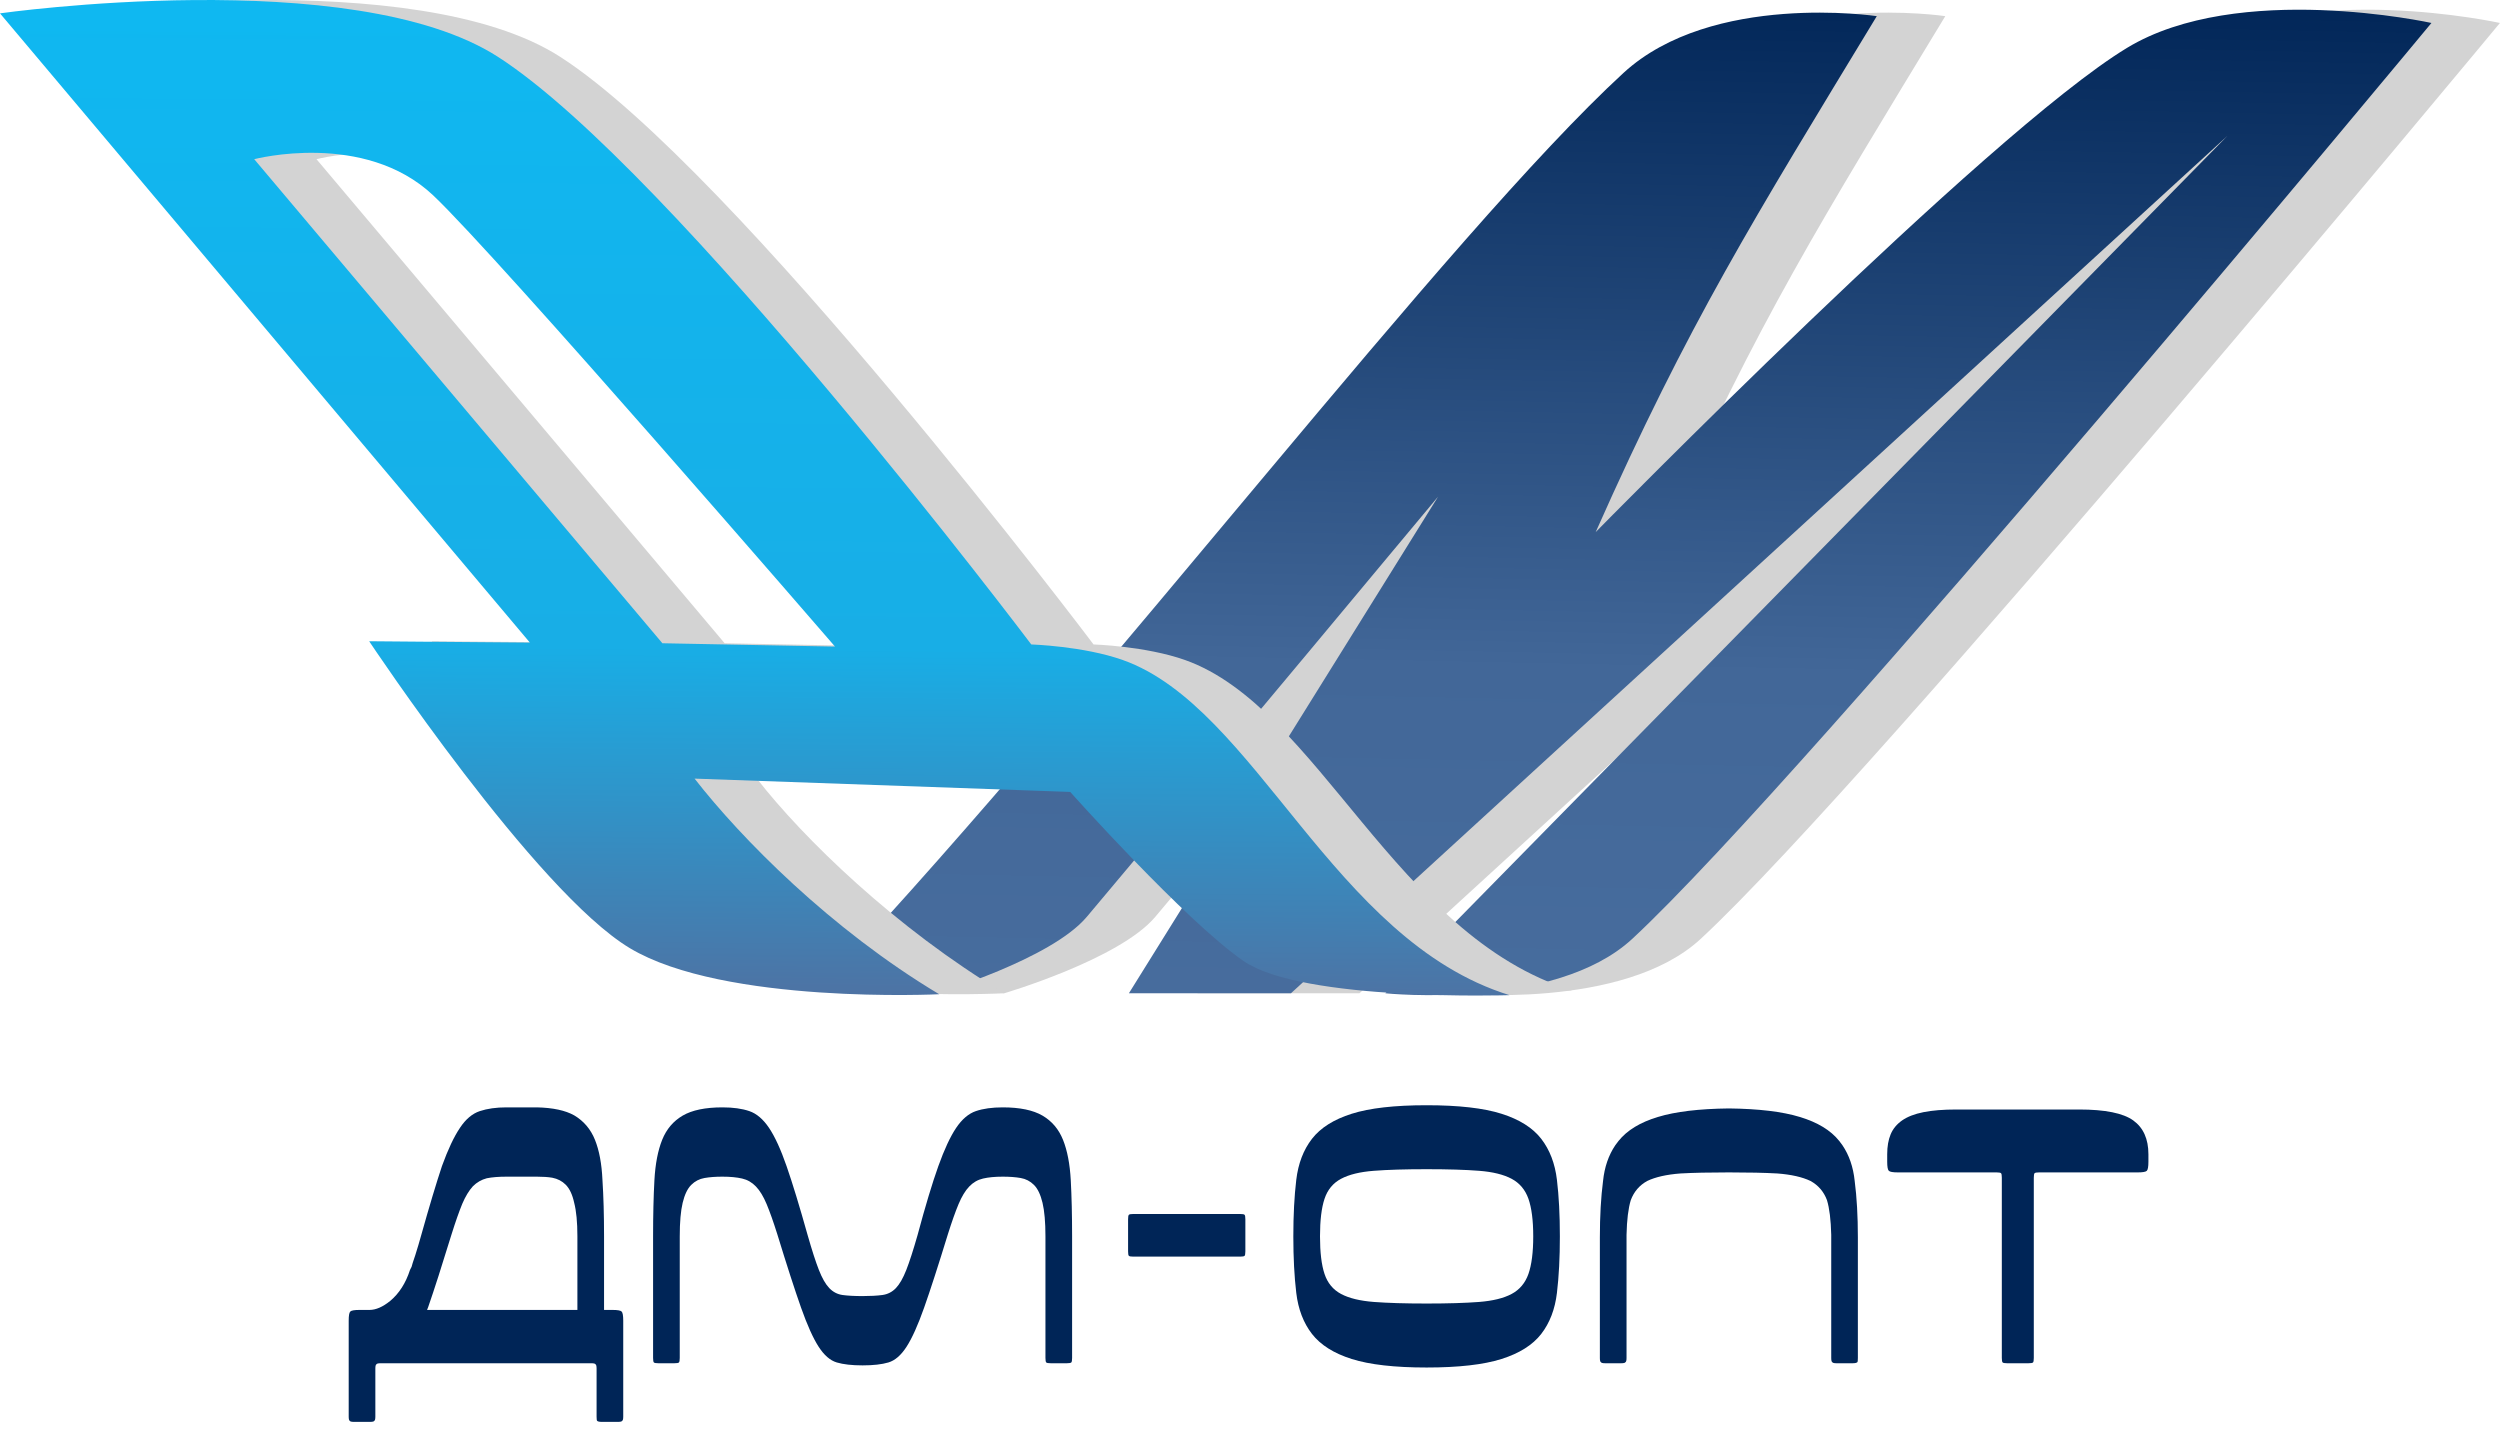
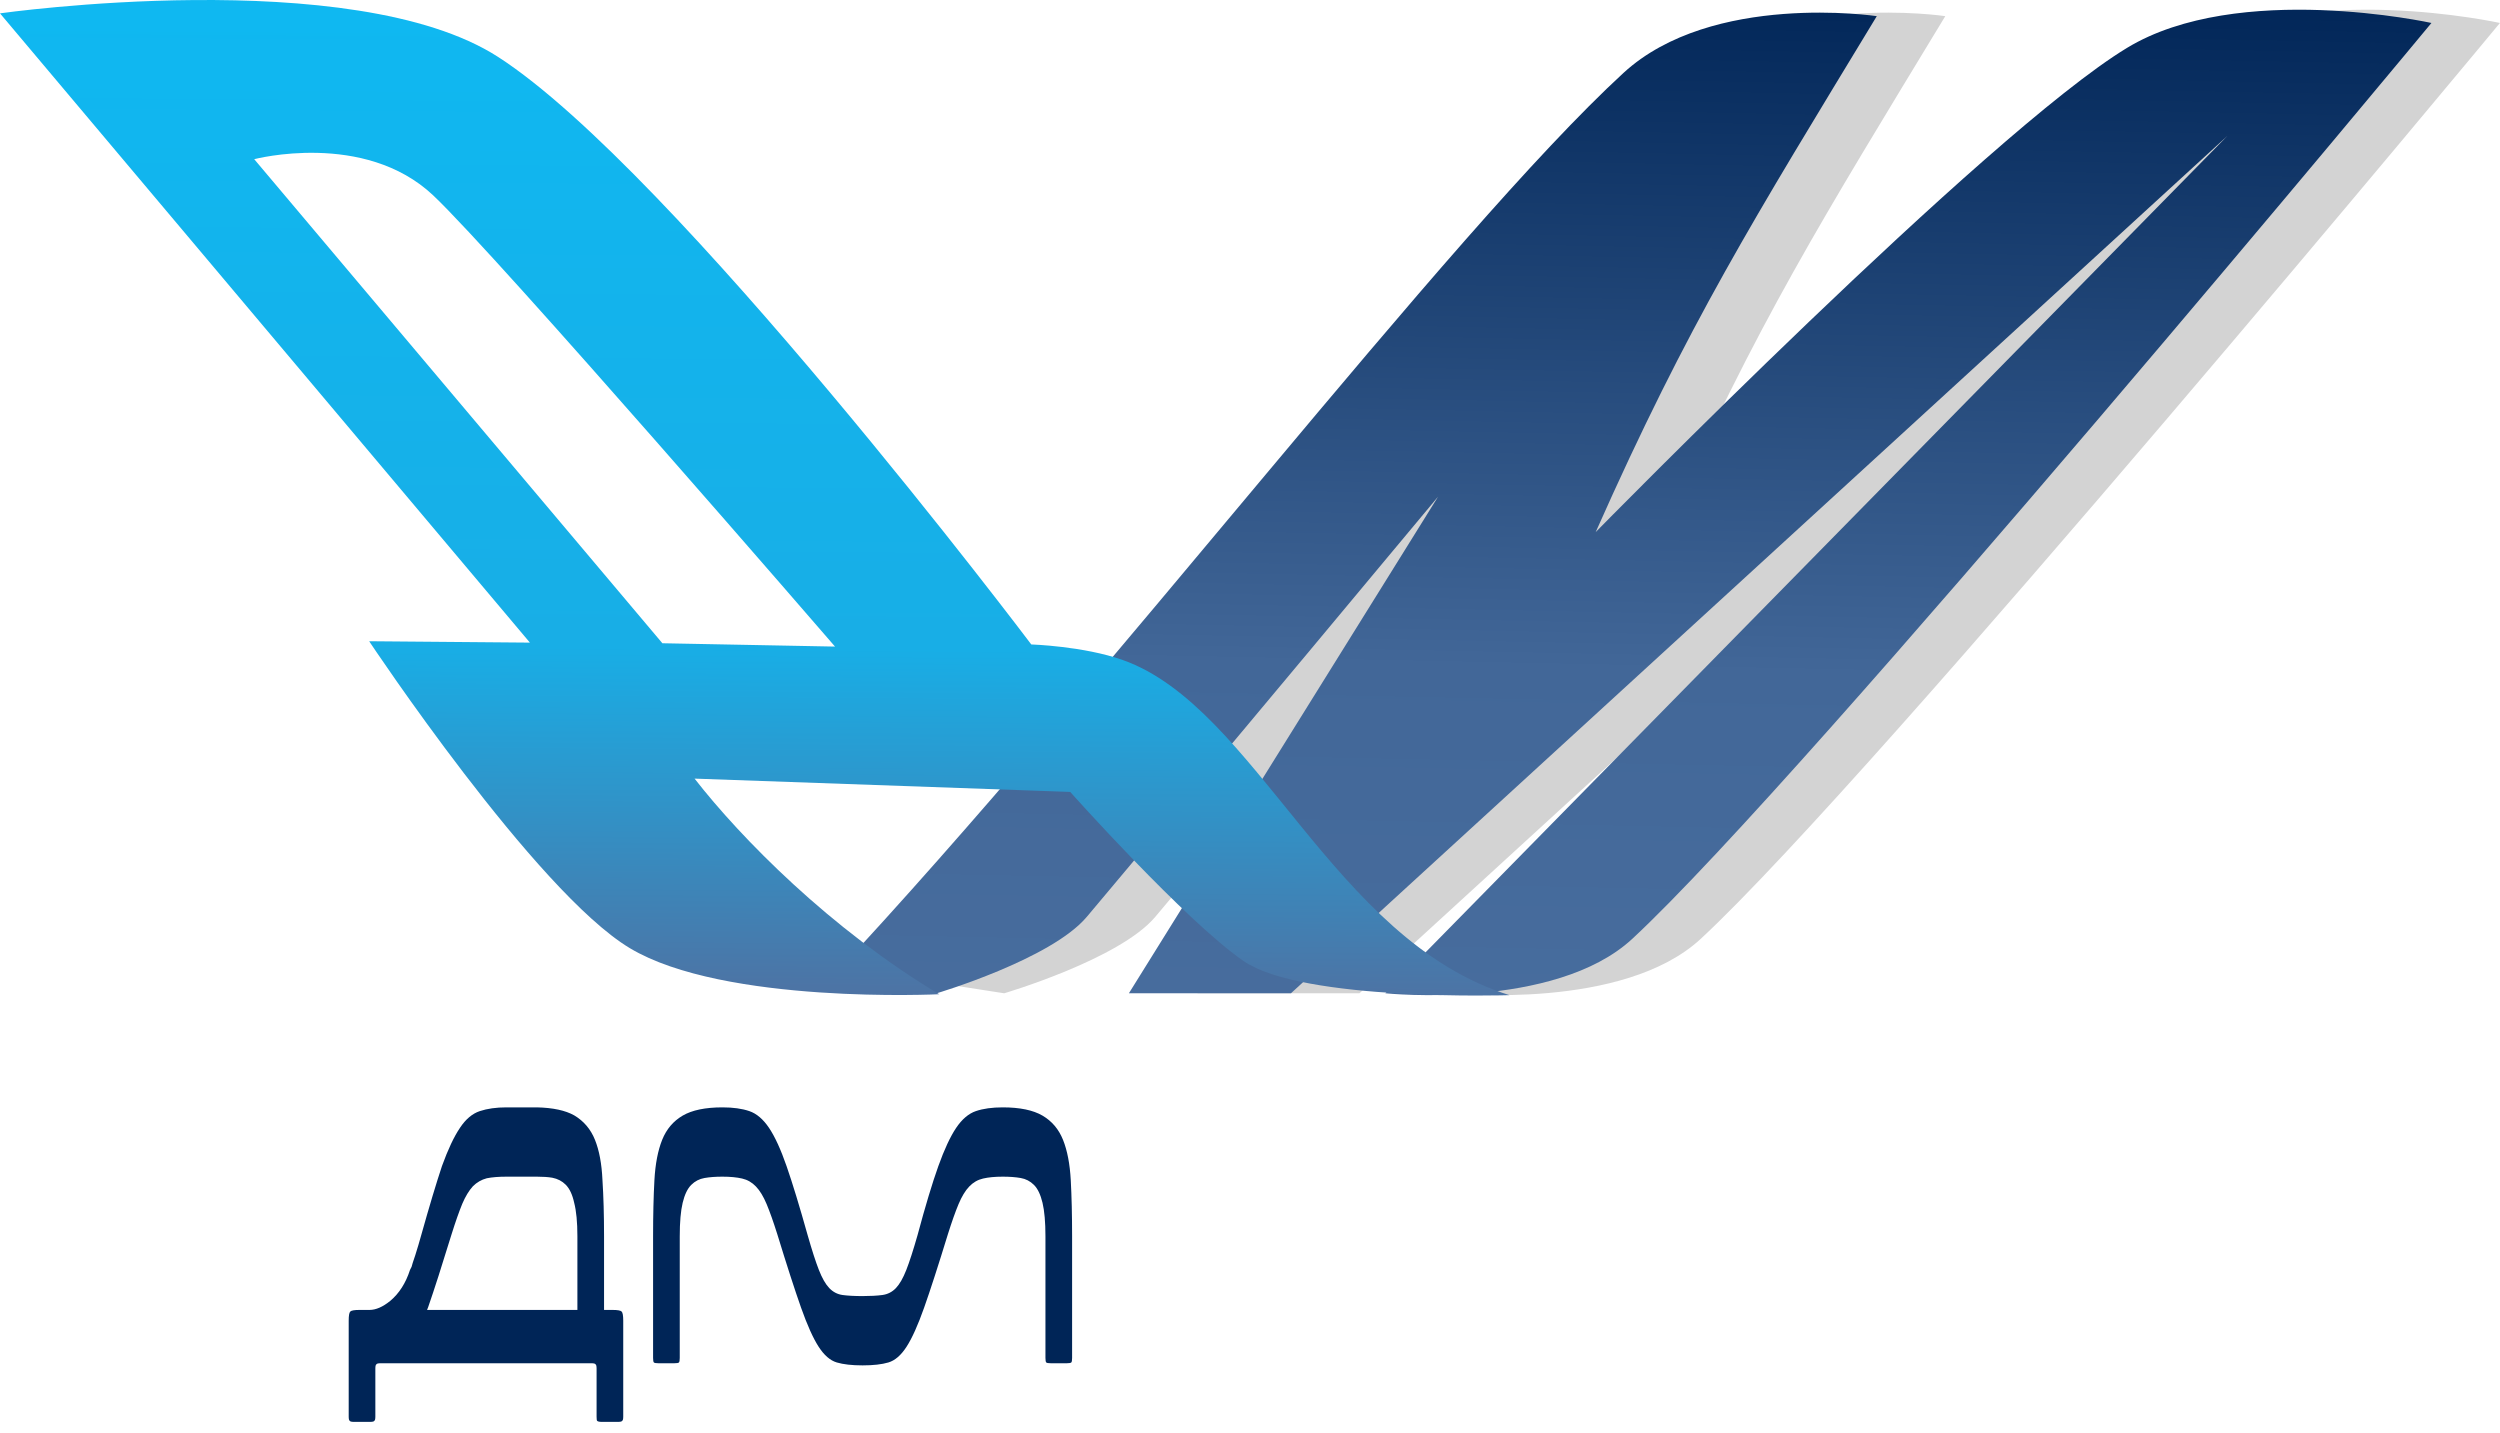
<svg xmlns="http://www.w3.org/2000/svg" width="150" height="86" viewBox="0 0 150 86" fill="none">
  <path d="M25.623 78.596L25.687 78.436C26.05 77.391 26.519 75.931 27.095 74.054C27.329 73.308 27.543 72.7 27.735 72.231C27.926 71.783 28.14 71.431 28.374 71.175C28.609 70.941 28.886 70.781 29.206 70.696C29.526 70.632 29.92 70.6 30.389 70.6H32.212C32.575 70.6 32.884 70.621 33.14 70.664C33.46 70.728 33.727 70.866 33.94 71.08C34.174 71.314 34.345 71.677 34.451 72.167C34.579 72.657 34.644 73.329 34.644 74.182V78.596H25.623ZM37.394 79.236C37.394 78.937 37.362 78.756 37.298 78.692C37.234 78.628 37.053 78.596 36.755 78.596H36.243V74.182C36.243 72.903 36.211 71.773 36.147 70.792C36.104 69.832 35.955 69.032 35.699 68.393C35.443 67.753 35.027 67.263 34.451 66.921C33.919 66.623 33.172 66.463 32.212 66.442H30.389C29.771 66.442 29.238 66.516 28.79 66.666C28.342 66.815 27.948 67.145 27.607 67.657C27.244 68.19 26.882 68.958 26.519 69.96C26.178 70.984 25.762 72.37 25.271 74.118C25.165 74.502 25.048 74.897 24.92 75.302L24.76 75.781L24.696 76.005L24.6 76.197C24.344 76.986 23.95 77.605 23.416 78.052C22.969 78.415 22.553 78.596 22.169 78.596H21.561C21.263 78.596 21.081 78.628 21.018 78.692C20.953 78.756 20.922 78.937 20.922 79.236V84.993C20.922 85.143 20.943 85.228 20.985 85.249C21.007 85.292 21.092 85.313 21.241 85.313H22.201C22.35 85.313 22.436 85.292 22.457 85.249C22.5 85.228 22.521 85.143 22.521 84.993V82.115C22.521 81.965 22.542 81.88 22.585 81.859C22.606 81.816 22.692 81.795 22.841 81.795H35.475C35.624 81.795 35.709 81.816 35.731 81.859C35.774 81.88 35.795 81.965 35.795 82.115V84.993C35.795 85.143 35.806 85.228 35.827 85.249C35.869 85.292 35.965 85.313 36.115 85.313H37.074C37.224 85.313 37.309 85.292 37.33 85.249C37.373 85.228 37.394 85.143 37.394 84.993V79.236Z" fill="#002557" />
  <path d="M60.168 66.442C61.191 66.442 61.986 66.607 62.551 66.937C63.116 67.268 63.526 67.753 63.782 68.393C64.038 69.032 64.192 69.837 64.246 70.808C64.299 71.778 64.326 72.903 64.326 74.182V81.475C64.326 81.624 64.31 81.715 64.278 81.747C64.246 81.779 64.155 81.795 64.006 81.795H63.047C62.897 81.795 62.806 81.779 62.775 81.747C62.743 81.715 62.727 81.624 62.727 81.475V74.182C62.727 73.329 62.668 72.657 62.551 72.167C62.433 71.677 62.263 71.32 62.039 71.096C61.815 70.872 61.549 70.733 61.239 70.68C60.93 70.626 60.573 70.6 60.168 70.6C59.699 70.6 59.304 70.637 58.984 70.712C58.664 70.786 58.387 70.946 58.153 71.192C57.918 71.437 57.705 71.789 57.513 72.247C57.321 72.706 57.108 73.308 56.873 74.054C56.297 75.931 55.823 77.397 55.45 78.452C55.077 79.508 54.725 80.291 54.394 80.803C54.064 81.315 53.701 81.629 53.307 81.747C52.912 81.864 52.395 81.923 51.755 81.923C51.116 81.923 50.599 81.864 50.204 81.747C49.81 81.629 49.447 81.315 49.117 80.803C48.786 80.291 48.434 79.508 48.061 78.452C47.688 77.397 47.214 75.931 46.638 74.054C46.403 73.308 46.19 72.706 45.998 72.247C45.806 71.789 45.593 71.437 45.358 71.192C45.124 70.946 44.847 70.786 44.527 70.712C44.207 70.637 43.812 70.6 43.343 70.6C42.938 70.6 42.581 70.626 42.272 70.68C41.963 70.733 41.696 70.872 41.472 71.096C41.248 71.32 41.078 71.677 40.96 72.167C40.843 72.657 40.785 73.329 40.785 74.182V81.475C40.785 81.624 40.768 81.715 40.736 81.747C40.704 81.779 40.614 81.795 40.465 81.795H39.505C39.356 81.795 39.265 81.779 39.233 81.747C39.201 81.715 39.185 81.624 39.185 81.475V74.182C39.185 72.903 39.212 71.778 39.265 70.808C39.319 69.837 39.473 69.032 39.729 68.393C39.985 67.753 40.395 67.268 40.96 66.937C41.525 66.607 42.32 66.442 43.343 66.442C43.983 66.442 44.521 66.516 44.959 66.666C45.396 66.815 45.79 67.151 46.142 67.673C46.494 68.196 46.846 68.963 47.197 69.976C47.549 70.989 47.971 72.37 48.461 74.118C48.717 75.014 48.941 75.707 49.133 76.197C49.325 76.688 49.532 77.05 49.756 77.285C49.98 77.519 50.247 77.658 50.556 77.701C50.865 77.743 51.265 77.765 51.755 77.765C52.225 77.765 52.619 77.743 52.939 77.701C53.259 77.658 53.531 77.519 53.755 77.285C53.978 77.05 54.186 76.688 54.378 76.197C54.57 75.707 54.794 75.014 55.05 74.118C55.519 72.37 55.935 70.989 56.297 69.976C56.66 68.963 57.017 68.196 57.369 67.673C57.721 67.151 58.116 66.815 58.553 66.666C58.99 66.516 59.528 66.442 60.168 66.442Z" fill="#002557" />
-   <path d="M67.685 73.159C67.685 73.01 67.7 72.919 67.733 72.887C67.764 72.855 67.855 72.839 68.004 72.839H74.402C74.551 72.839 74.641 72.855 74.674 72.887C74.705 72.919 74.722 73.01 74.722 73.159V75.078C74.722 75.227 74.705 75.318 74.674 75.35C74.641 75.382 74.551 75.398 74.402 75.398H68.004C67.855 75.398 67.764 75.382 67.733 75.35C67.7 75.318 67.685 75.227 67.685 75.078V73.159Z" fill="#002557" />
-   <path d="M93.592 74.182C93.592 75.462 93.534 76.592 93.416 77.573C93.3 78.554 92.985 79.375 92.474 80.036C91.962 80.697 91.168 81.198 90.091 81.539C89.013 81.88 87.516 82.051 85.596 82.051C83.678 82.051 82.179 81.88 81.102 81.539C80.026 81.198 79.232 80.697 78.719 80.036C78.207 79.375 77.893 78.554 77.776 77.573C77.659 76.592 77.6 75.462 77.6 74.182C77.6 72.903 77.659 71.773 77.776 70.792C77.893 69.811 78.207 68.99 78.719 68.329C79.232 67.668 80.026 67.167 81.102 66.826C82.179 66.484 83.678 66.314 85.596 66.314C87.516 66.314 89.013 66.484 90.091 66.826C91.168 67.167 91.962 67.668 92.474 68.329C92.985 68.99 93.3 69.811 93.416 70.792C93.534 71.773 93.592 72.903 93.592 74.182ZM79.2 74.182C79.2 75.142 79.29 75.894 79.472 76.437C79.652 76.981 79.983 77.381 80.463 77.637C80.942 77.893 81.598 78.052 82.43 78.117C83.262 78.18 84.317 78.212 85.596 78.212C86.876 78.212 87.927 78.18 88.747 78.117C89.568 78.052 90.218 77.893 90.698 77.637C91.177 77.381 91.514 76.981 91.706 76.437C91.897 75.894 91.994 75.142 91.994 74.182C91.994 73.223 91.897 72.471 91.706 71.927C91.514 71.384 91.177 70.984 90.698 70.728C90.218 70.472 89.568 70.312 88.747 70.248C87.927 70.184 86.876 70.152 85.596 70.152C84.317 70.152 83.262 70.184 82.43 70.248C81.598 70.312 80.942 70.472 80.463 70.728C79.983 70.984 79.652 71.384 79.472 71.927C79.29 72.471 79.2 73.223 79.2 74.182Z" fill="#002557" />
-   <path d="M111.281 70.856C111.195 70.024 110.95 69.31 110.545 68.713L110.354 68.457C109.842 67.817 109.052 67.337 107.986 67.017C106.942 66.698 105.524 66.527 103.733 66.506C101.94 66.527 100.524 66.698 99.478 67.017C98.412 67.337 97.624 67.817 97.112 68.457L96.919 68.713C96.515 69.31 96.269 70.024 96.183 70.856C96.056 71.837 95.992 72.967 95.992 74.246V81.475C95.992 81.624 96.013 81.71 96.056 81.731C96.077 81.773 96.162 81.795 96.312 81.795H97.272C97.421 81.795 97.506 81.773 97.526 81.731C97.57 81.71 97.592 81.624 97.592 81.475V74.086C97.612 73.191 97.698 72.498 97.847 72.007C98.04 71.496 98.369 71.112 98.838 70.856C99.329 70.621 99.99 70.472 100.822 70.408C101.59 70.365 102.56 70.344 103.733 70.344C104.906 70.344 105.876 70.365 106.643 70.408C107.475 70.472 108.136 70.621 108.627 70.856C109.095 71.112 109.426 71.496 109.618 72.007C109.767 72.498 109.852 73.191 109.874 74.086V81.475C109.874 81.624 109.895 81.71 109.938 81.731C109.959 81.773 110.045 81.795 110.193 81.795H111.154C111.302 81.795 111.399 81.773 111.441 81.731C111.463 81.71 111.472 81.624 111.472 81.475V74.246C111.472 72.967 111.409 71.837 111.281 70.856Z" fill="#002557" />
-   <path d="M120.429 81.795C120.28 81.795 120.189 81.779 120.158 81.747C120.126 81.715 120.109 81.624 120.109 81.475V70.664C120.109 70.515 120.094 70.424 120.061 70.392C120.029 70.36 119.939 70.344 119.789 70.344H113.872C113.573 70.344 113.393 70.312 113.329 70.248C113.264 70.184 113.232 70.003 113.232 69.704V69.257C113.232 68.787 113.301 68.388 113.44 68.057C113.578 67.726 113.809 67.449 114.127 67.225C114.448 67.002 114.875 66.836 115.407 66.73C115.941 66.623 116.602 66.57 117.391 66.57H124.748C126.304 66.57 127.386 66.788 127.994 67.225C128.601 67.662 128.905 68.34 128.905 69.257V69.704C128.905 70.003 128.873 70.184 128.809 70.248C128.746 70.312 128.564 70.344 128.266 70.344H122.348C122.2 70.344 122.108 70.36 122.076 70.392C122.044 70.424 122.028 70.515 122.028 70.664V81.475C122.028 81.624 122.012 81.715 121.981 81.747C121.949 81.779 121.857 81.795 121.709 81.795H120.429Z" fill="#002557" />
  <path d="M102.05 56.326C97.392 60.647 87.23 59.597 87.23 59.597L137.755 8.151L81.567 59.597H71.842L90.396 29.798C90.396 29.798 76.543 46.439 69.314 55.014C67.165 57.563 60.251 59.597 60.251 59.597L54.02 58.627C70.515 40.986 91.069 13.986 101.518 4.376C106.834 -0.512 116.717 0.969 116.717 0.969C109.311 13.189 105.439 19.343 99.851 31.926C99.851 31.926 123.343 7.969 131.723 2.878C138.402 -1.18 149.996 1.378 149.996 1.378C149.996 1.378 112.511 46.623 102.05 56.326Z" fill="#D3D3D3" />
  <path d="M97.941 56.326C93.282 60.647 83.121 59.597 83.121 59.597L133.646 8.151L77.457 59.597H67.733L86.286 29.798C86.286 29.798 72.433 46.439 65.205 55.014C63.056 57.563 56.201 59.597 56.201 59.597L49.911 58.627C66.405 40.986 86.959 13.986 97.408 4.376C102.724 -0.512 112.607 0.969 112.607 0.969C105.201 13.189 101.329 19.343 95.741 31.926C95.741 31.926 119.233 7.969 127.613 2.878C134.292 -1.18 145.886 1.378 145.886 1.378C145.886 1.378 108.401 46.623 97.941 56.326Z" fill="url(#paint0_linear_725_481)" />
-   <path d="M35.53 38.557L3.736 0.801C3.736 0.801 24.9 -2.199 33.618 3.414C44.148 10.193 65.613 38.667 65.613 38.667C65.613 38.667 68.748 38.766 71.106 39.602C79.096 42.437 83.711 56.14 94.318 59.42C94.318 59.42 81.883 60.112 78.341 57.657C74.811 55.212 67.948 47.515 67.948 47.515L45.411 46.717C48.185 50.28 53.731 55.691 60.254 59.596C60.254 59.596 47.188 60.289 41.524 56.888C35.86 53.486 25.886 38.474 25.886 38.474L35.53 38.557ZM43.479 38.595L53.837 38.795C53.837 38.795 33.589 15.364 29.727 11.722C25.587 7.819 18.989 9.551 18.989 9.551L43.479 38.595Z" fill="#D3D3D3" />
  <path d="M31.794 38.557L0 0.801C0 0.801 21.164 -2.199 29.882 3.414C40.412 10.193 61.877 38.667 61.877 38.667C61.877 38.667 65.012 38.766 67.37 39.602C75.36 42.437 79.965 56.429 90.571 59.709C90.571 59.709 78.147 60.112 74.605 57.657C71.075 55.212 64.213 47.515 64.213 47.515L41.675 46.717C44.449 50.28 49.827 55.749 56.35 59.654C56.35 59.654 43.452 60.289 37.788 56.888C32.124 53.486 22.15 38.474 22.15 38.474L31.794 38.557ZM39.743 38.595L50.101 38.795C50.101 38.795 29.853 15.364 25.991 11.722C21.851 7.819 15.253 9.551 15.253 9.551L39.743 38.595Z" fill="url(#paint1_linear_725_481)" />
  <defs>
    <linearGradient id="paint0_linear_725_481" x1="114.507" y1="-0.841" x2="112.749" y2="85.355" gradientUnits="userSpaceOnUse">
      <stop stop-color="#002557" />
      <stop offset="0.48" stop-color="#426798" />
      <stop offset="1" stop-color="#4D73A4" />
    </linearGradient>
    <linearGradient id="paint1_linear_725_481" x1="67.312" y1="0.582" x2="66.873" y2="59.709" gradientUnits="userSpaceOnUse">
      <stop stop-color="#0FB8F1" />
      <stop offset="0.65" stop-color="#18AEE6" />
      <stop offset="1" stop-color="#4D73A4" />
    </linearGradient>
  </defs>
</svg>